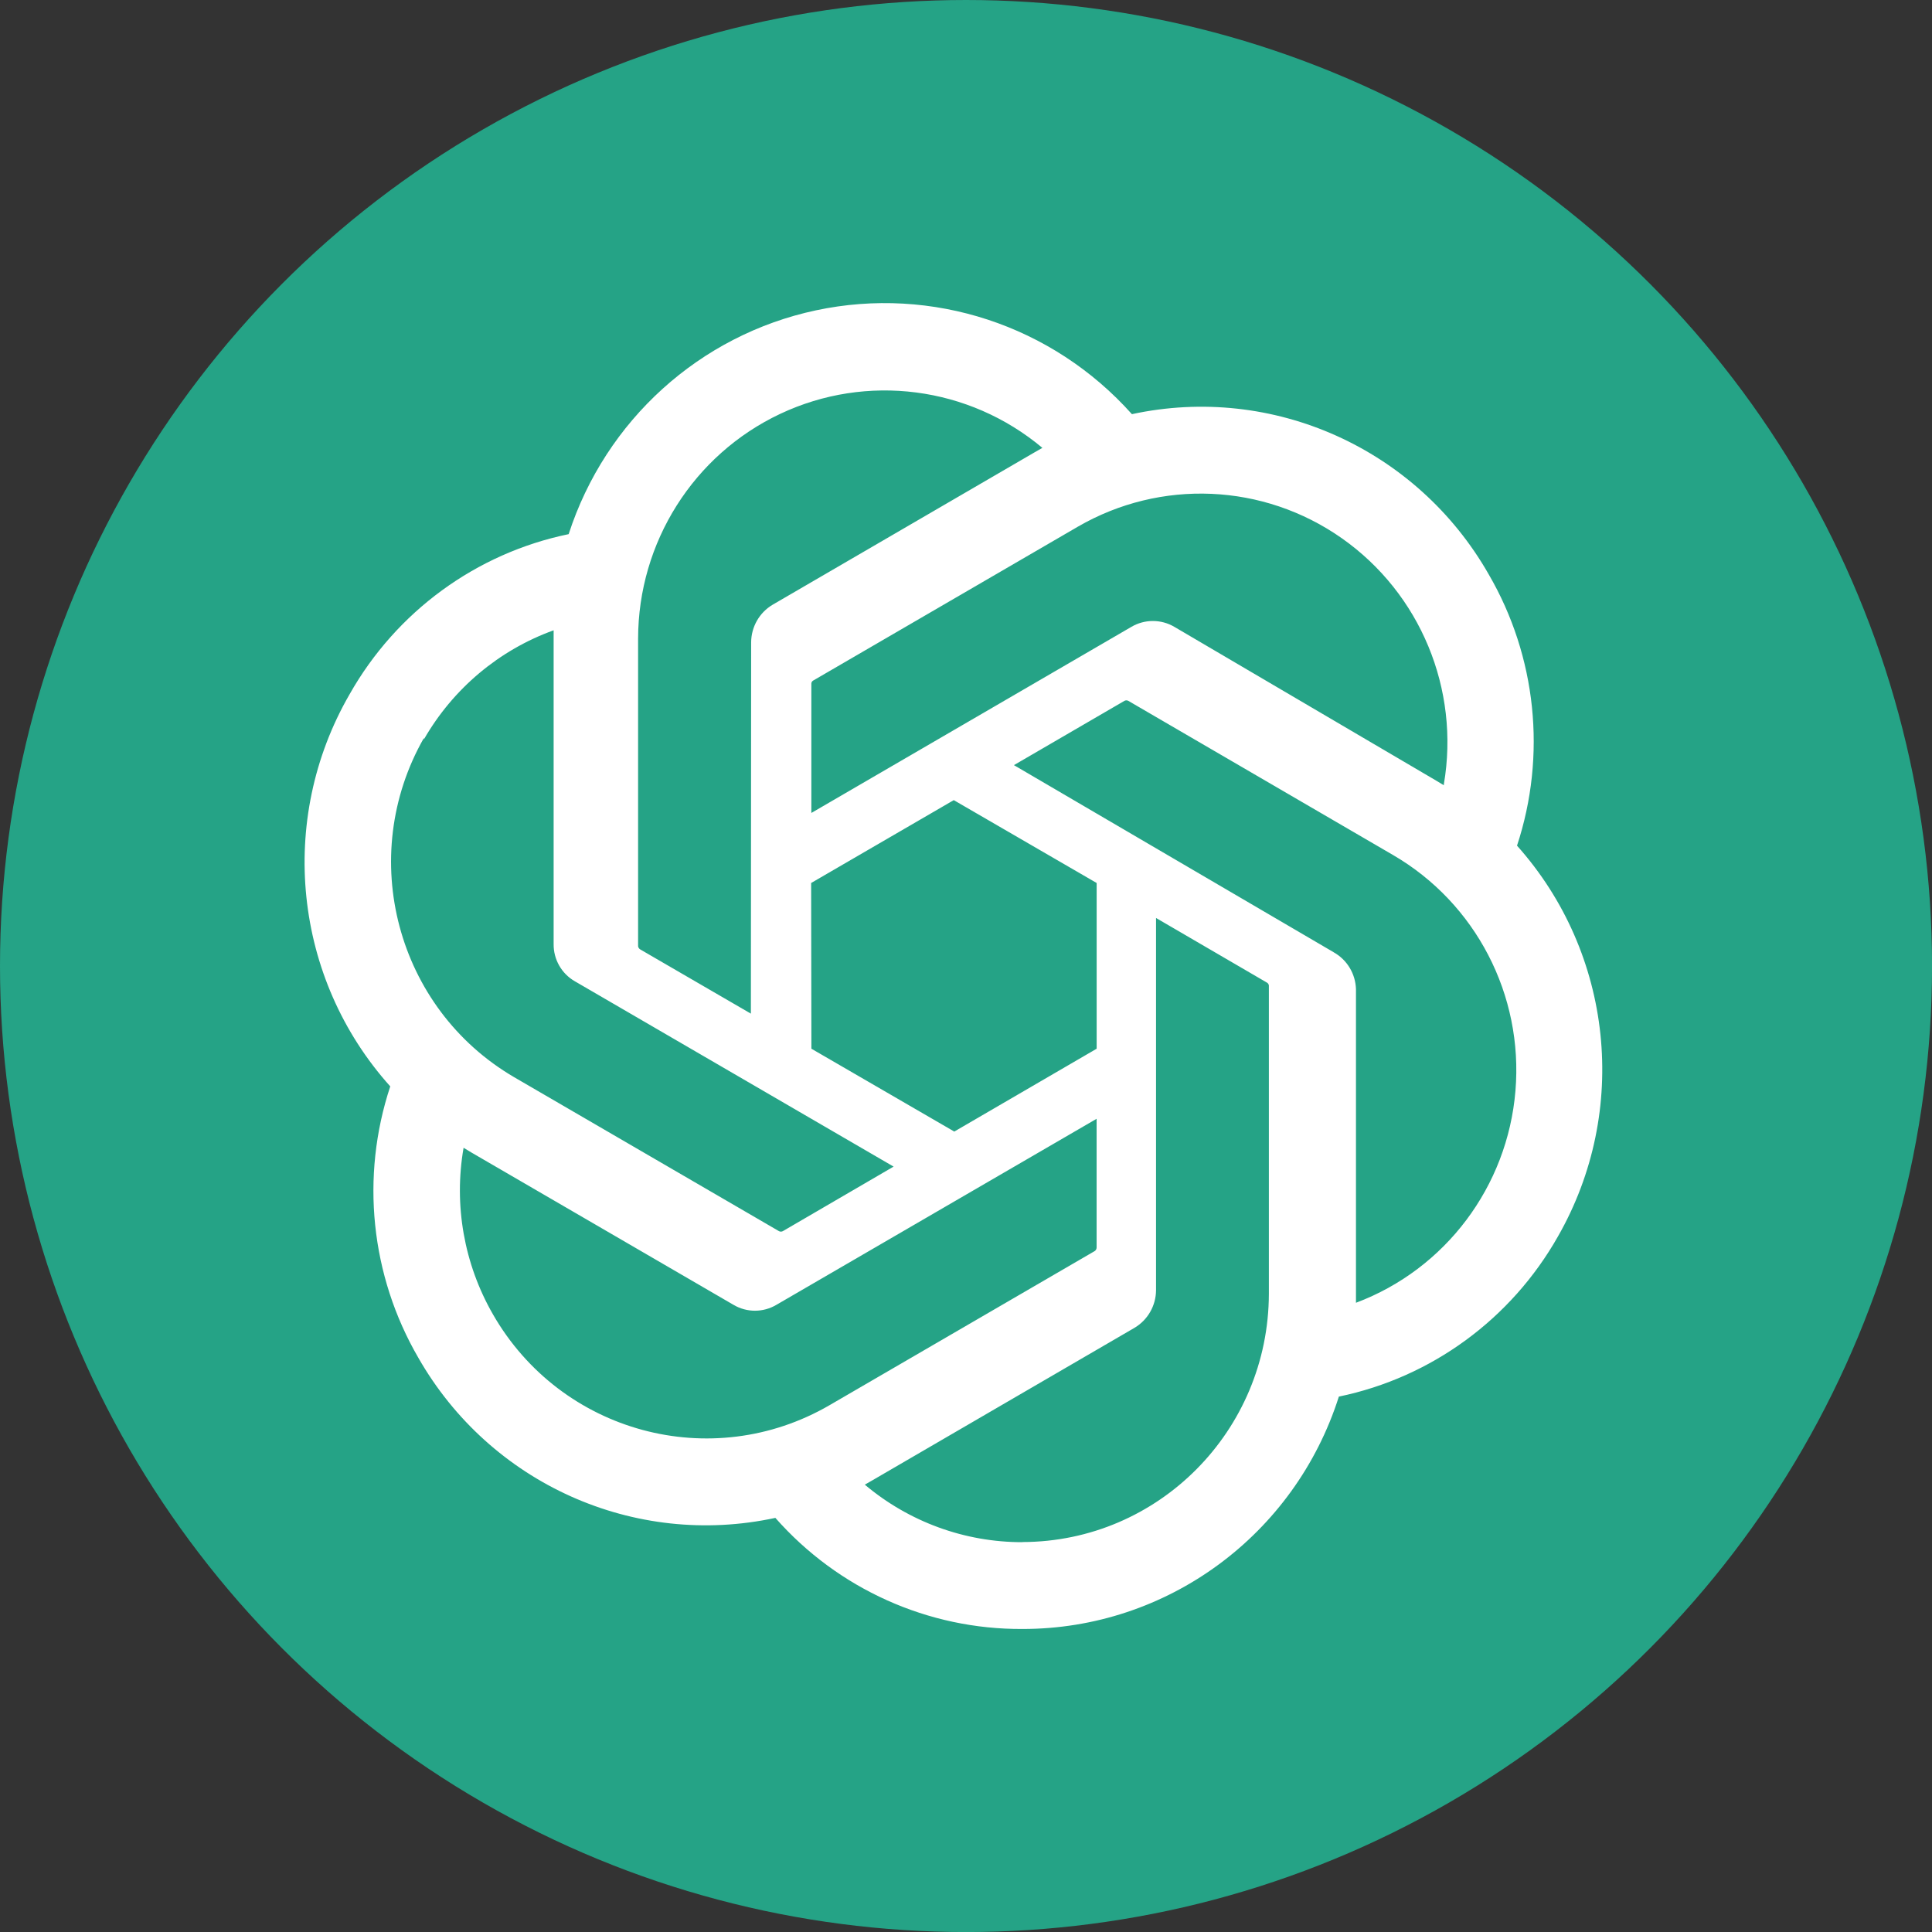
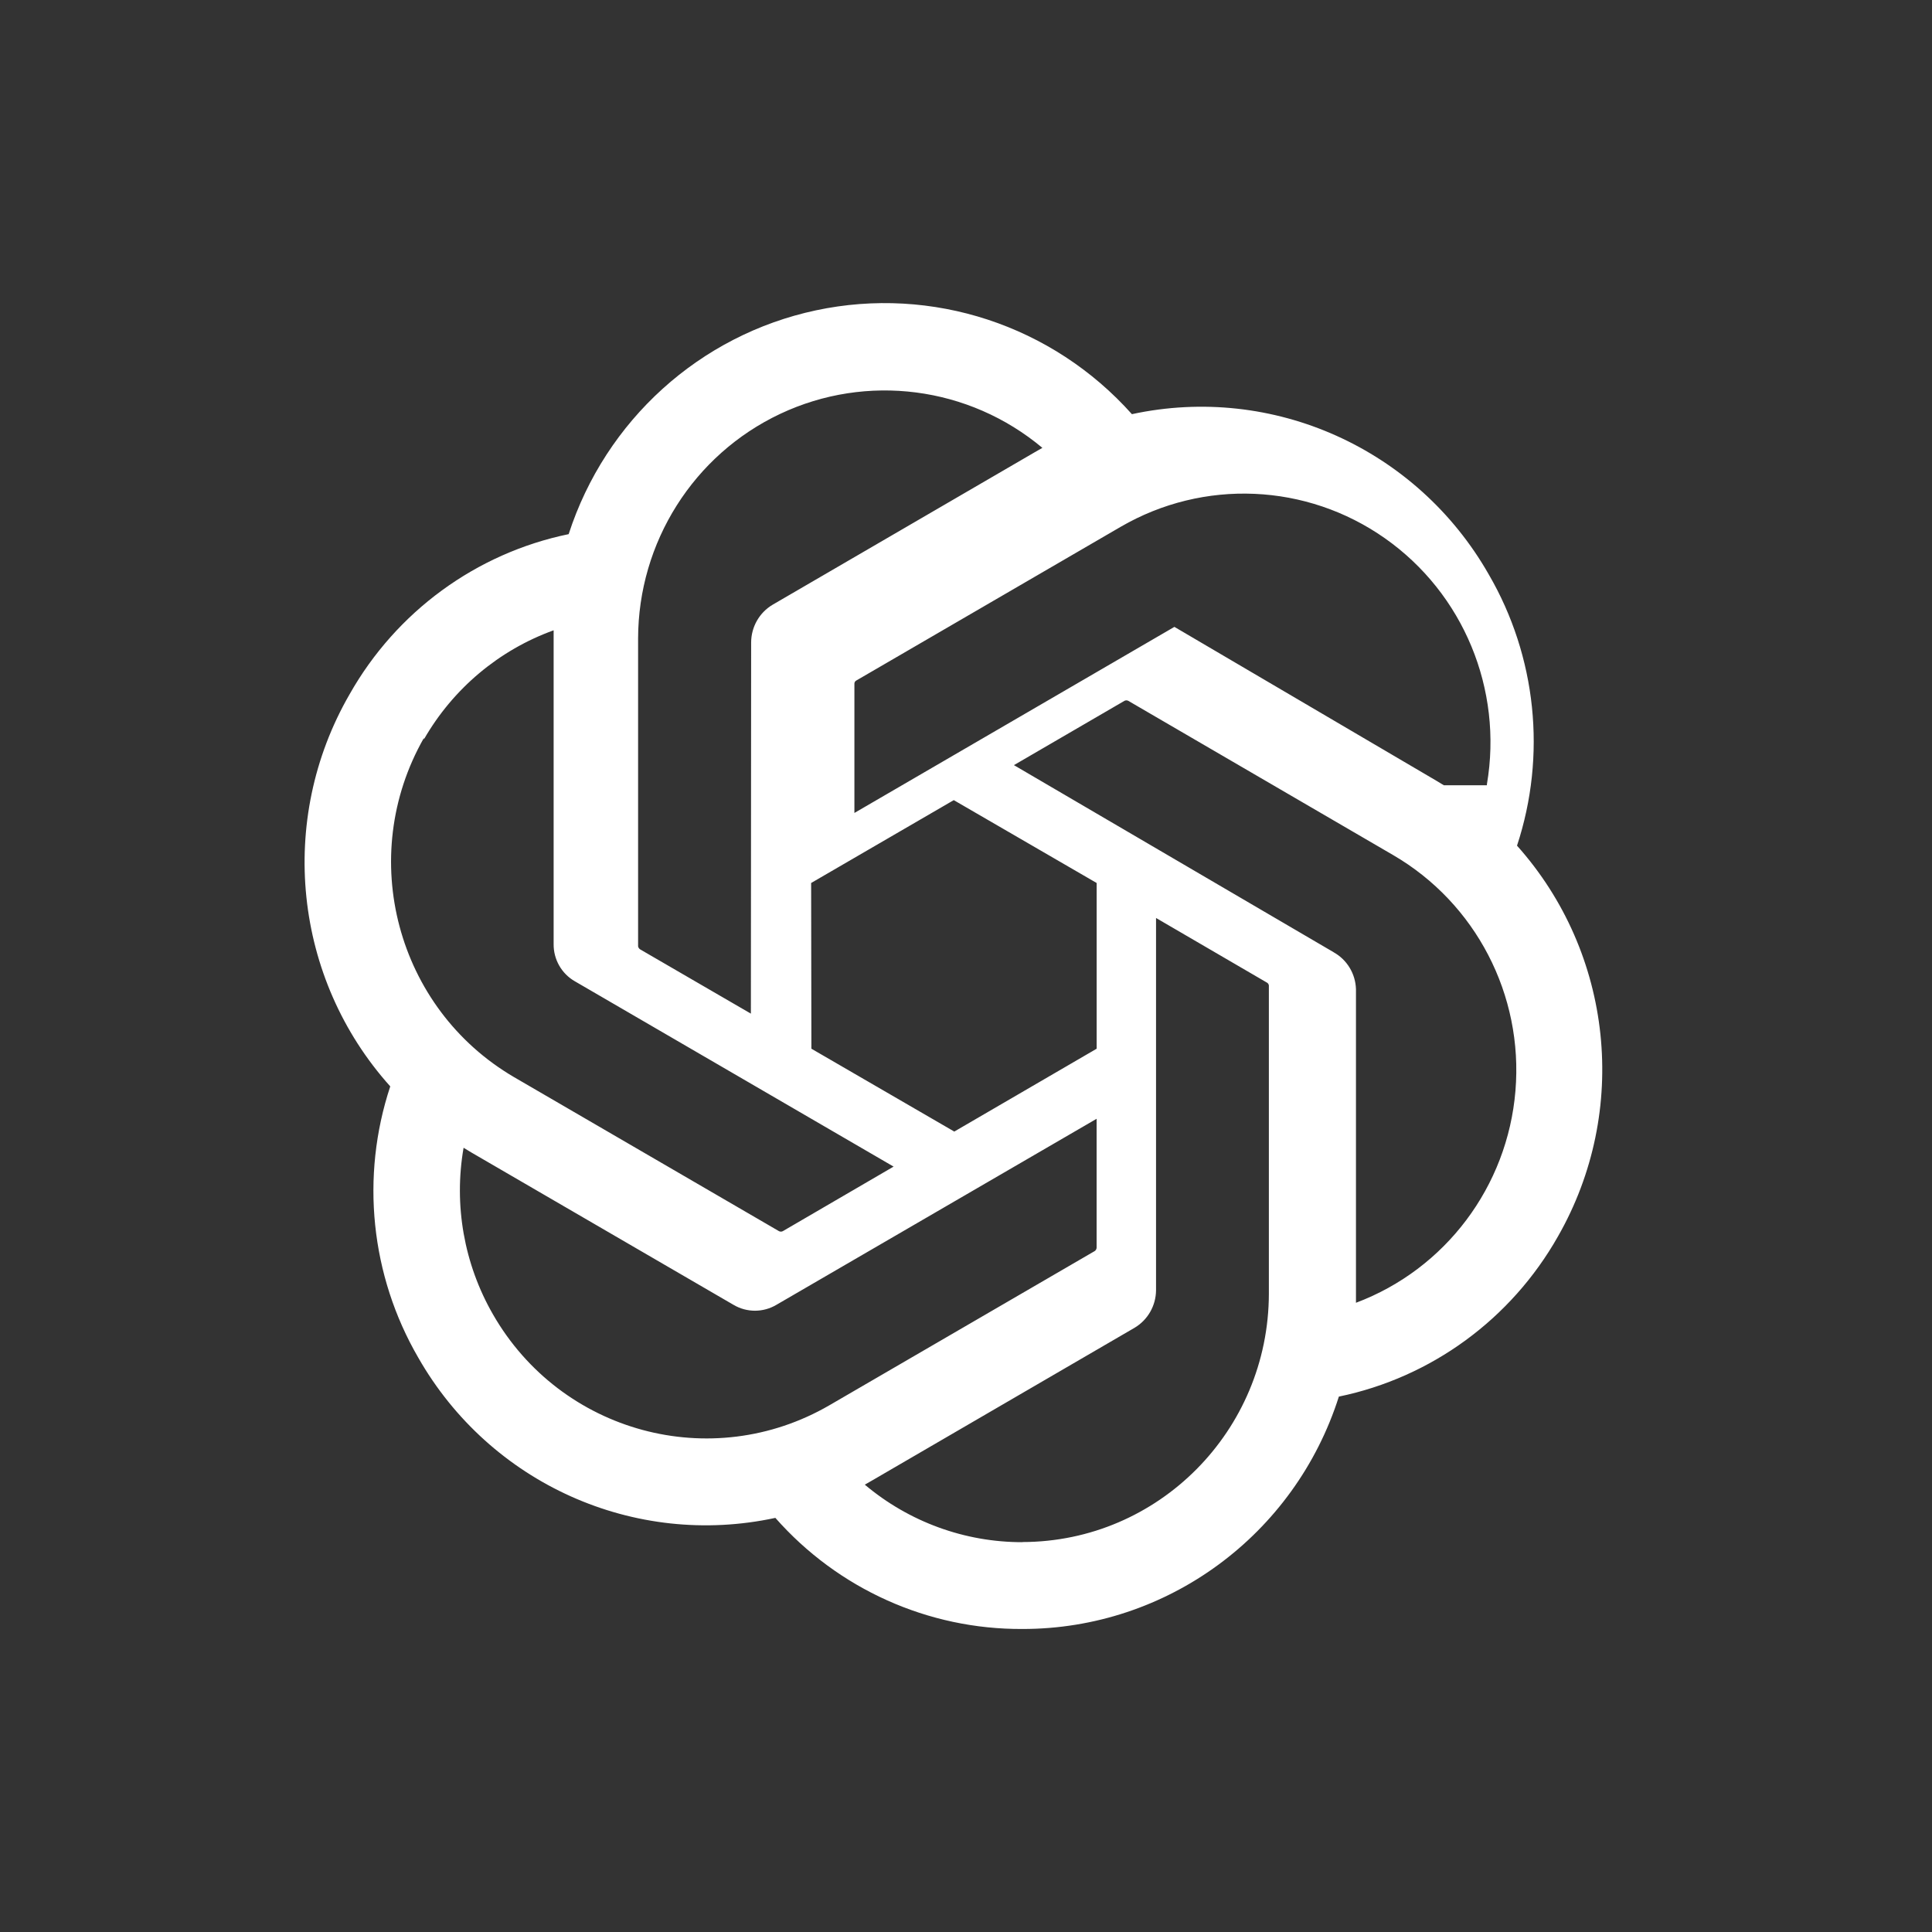
<svg xmlns="http://www.w3.org/2000/svg" id="Layer_1" viewBox="0 0 44.605 44.605">
  <rect x="0" y="0" width="44.605" height="44.605" fill="#333333" stroke="none" />
  <defs>
    <style>.cls-1{fill:#25a386;}.cls-2{fill:#fff;}</style>
  </defs>
-   <circle class="cls-1" cx="22.303" cy="22.303" r="22.303" />
-   <path class="cls-2" d="M35.024,19.524c.687-2.085.449-4.368-.653-6.263-1.657-2.906-4.987-4.401-8.238-3.699-1.833-2.054-4.613-2.968-7.295-2.397-2.682.571-4.858,2.54-5.709,5.167-2.136.441-3.98,1.789-5.059,3.699-1.675,2.902-1.295,6.562.94,9.051-.69,2.084-.454,4.367.647,6.263,1.659,2.907,4.991,4.402,8.244,3.699,1.447,1.642,3.526,2.577,5.706,2.565,3.333.003,6.286-2.166,7.304-5.365,2.136-.442,3.979-1.79,5.059-3.699,1.655-2.897,1.273-6.537-.946-9.021h0ZM23.606,35.605c-1.33.002-2.619-.468-3.64-1.328l.18-.103,6.047-3.518c.306-.181.495-.511.497-.869v-8.593l2.557,1.49c.026.013.043.038.048.066v7.12c-.007,3.163-2.549,5.726-5.688,5.732ZM11.38,30.343c-.667-1.161-.907-2.522-.677-3.844l.18.109,6.053,3.518c.305.18.683.18.988,0l7.394-4.296v2.975c-.001.031-.017.06-.042.078l-6.125,3.56c-2.722,1.58-6.199.641-7.771-2.1ZM9.788,17.068c.672-1.169,1.732-2.06,2.994-2.516v7.241c-.005.356.183.687.491.863l7.358,4.278-2.557,1.49c-.028.015-.062.015-.09,0l-6.113-3.554c-2.716-1.587-3.648-5.089-2.084-7.832v.03ZM30.791,21.985l-7.382-4.32,2.551-1.484c.028-.015.062-.015.09,0l6.113,3.56c1.908,1.11,3.009,3.23,2.825,5.442-.183,2.212-1.617,4.119-3.682,4.895v-7.241c-.011-.355-.206-.679-.515-.851ZM33.335,18.13l-.18-.109-6.041-3.548c-.307-.181-.687-.181-.994,0l-7.388,4.296v-2.975c-.003-.031.011-.061.036-.078l6.113-3.554c1.913-1.11,4.29-1.007,6.1.266s2.728,3.485,2.354,5.678v.024ZM17.337,23.403l-2.557-1.484c-.026-.016-.043-.042-.048-.072v-7.102c.003-2.224,1.281-4.246,3.279-5.189,1.999-.943,4.358-.637,6.055.784l-.18.103-6.047,3.518c-.306.181-.495.511-.497.869l-.006,8.575ZM18.727,20.386l3.293-1.913,3.299,1.913v3.826l-3.287,1.913-3.299-1.913-.006-3.826Z" />
+   <path class="cls-2" d="M35.024,19.524c.687-2.085.449-4.368-.653-6.263-1.657-2.906-4.987-4.401-8.238-3.699-1.833-2.054-4.613-2.968-7.295-2.397-2.682.571-4.858,2.54-5.709,5.167-2.136.441-3.98,1.789-5.059,3.699-1.675,2.902-1.295,6.562.94,9.051-.69,2.084-.454,4.367.647,6.263,1.659,2.907,4.991,4.402,8.244,3.699,1.447,1.642,3.526,2.577,5.706,2.565,3.333.003,6.286-2.166,7.304-5.365,2.136-.442,3.979-1.79,5.059-3.699,1.655-2.897,1.273-6.537-.946-9.021h0ZM23.606,35.605c-1.33.002-2.619-.468-3.64-1.328l.18-.103,6.047-3.518c.306-.181.495-.511.497-.869v-8.593l2.557,1.49c.026.013.043.038.048.066v7.12c-.007,3.163-2.549,5.726-5.688,5.732ZM11.38,30.343c-.667-1.161-.907-2.522-.677-3.844l.18.109,6.053,3.518c.305.18.683.18.988,0l7.394-4.296v2.975c-.001.031-.017.06-.042.078l-6.125,3.56c-2.722,1.58-6.199.641-7.771-2.1ZM9.788,17.068c.672-1.169,1.732-2.06,2.994-2.516v7.241c-.005.356.183.687.491.863l7.358,4.278-2.557,1.49c-.028.015-.062.015-.09,0l-6.113-3.554c-2.716-1.587-3.648-5.089-2.084-7.832v.03ZM30.791,21.985l-7.382-4.32,2.551-1.484c.028-.015.062-.015.09,0l6.113,3.56c1.908,1.11,3.009,3.23,2.825,5.442-.183,2.212-1.617,4.119-3.682,4.895v-7.241c-.011-.355-.206-.679-.515-.851ZM33.335,18.13l-.18-.109-6.041-3.548l-7.388,4.296v-2.975c-.003-.031.011-.061.036-.078l6.113-3.554c1.913-1.11,4.29-1.007,6.1.266s2.728,3.485,2.354,5.678v.024ZM17.337,23.403l-2.557-1.484c-.026-.016-.043-.042-.048-.072v-7.102c.003-2.224,1.281-4.246,3.279-5.189,1.999-.943,4.358-.637,6.055.784l-.18.103-6.047,3.518c-.306.181-.495.511-.497.869l-.006,8.575ZM18.727,20.386l3.293-1.913,3.299,1.913v3.826l-3.287,1.913-3.299-1.913-.006-3.826Z" />
</svg>